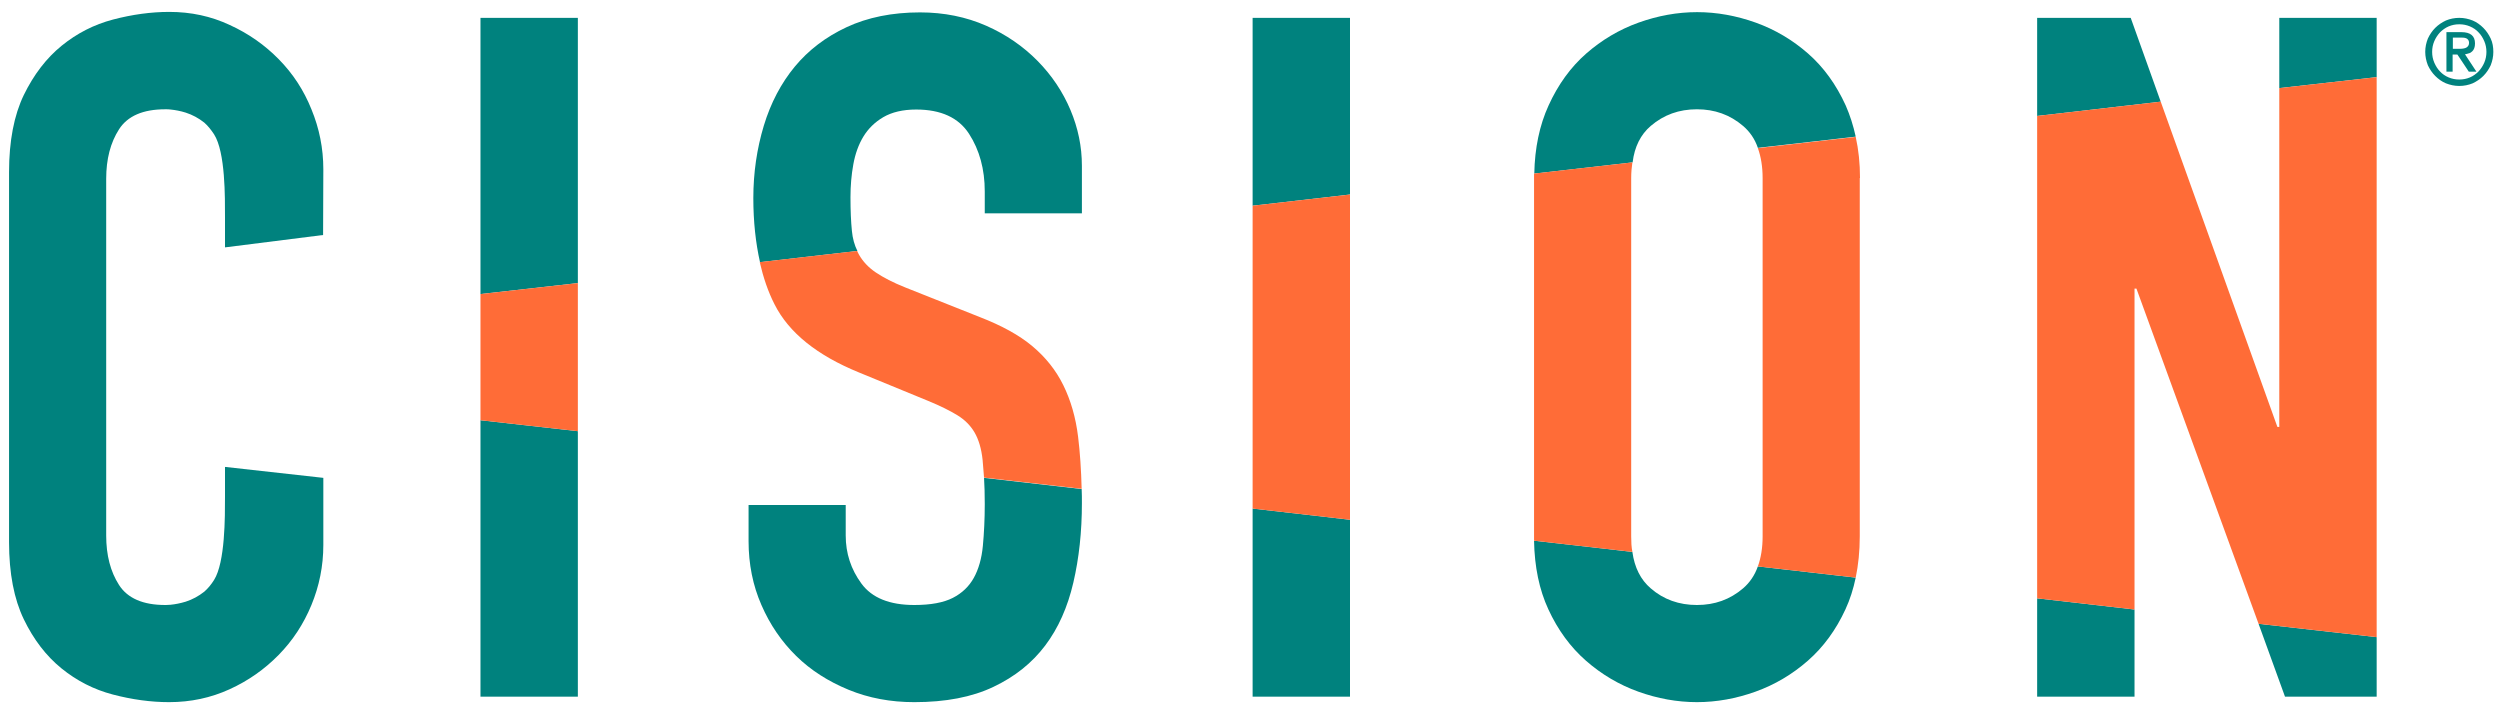
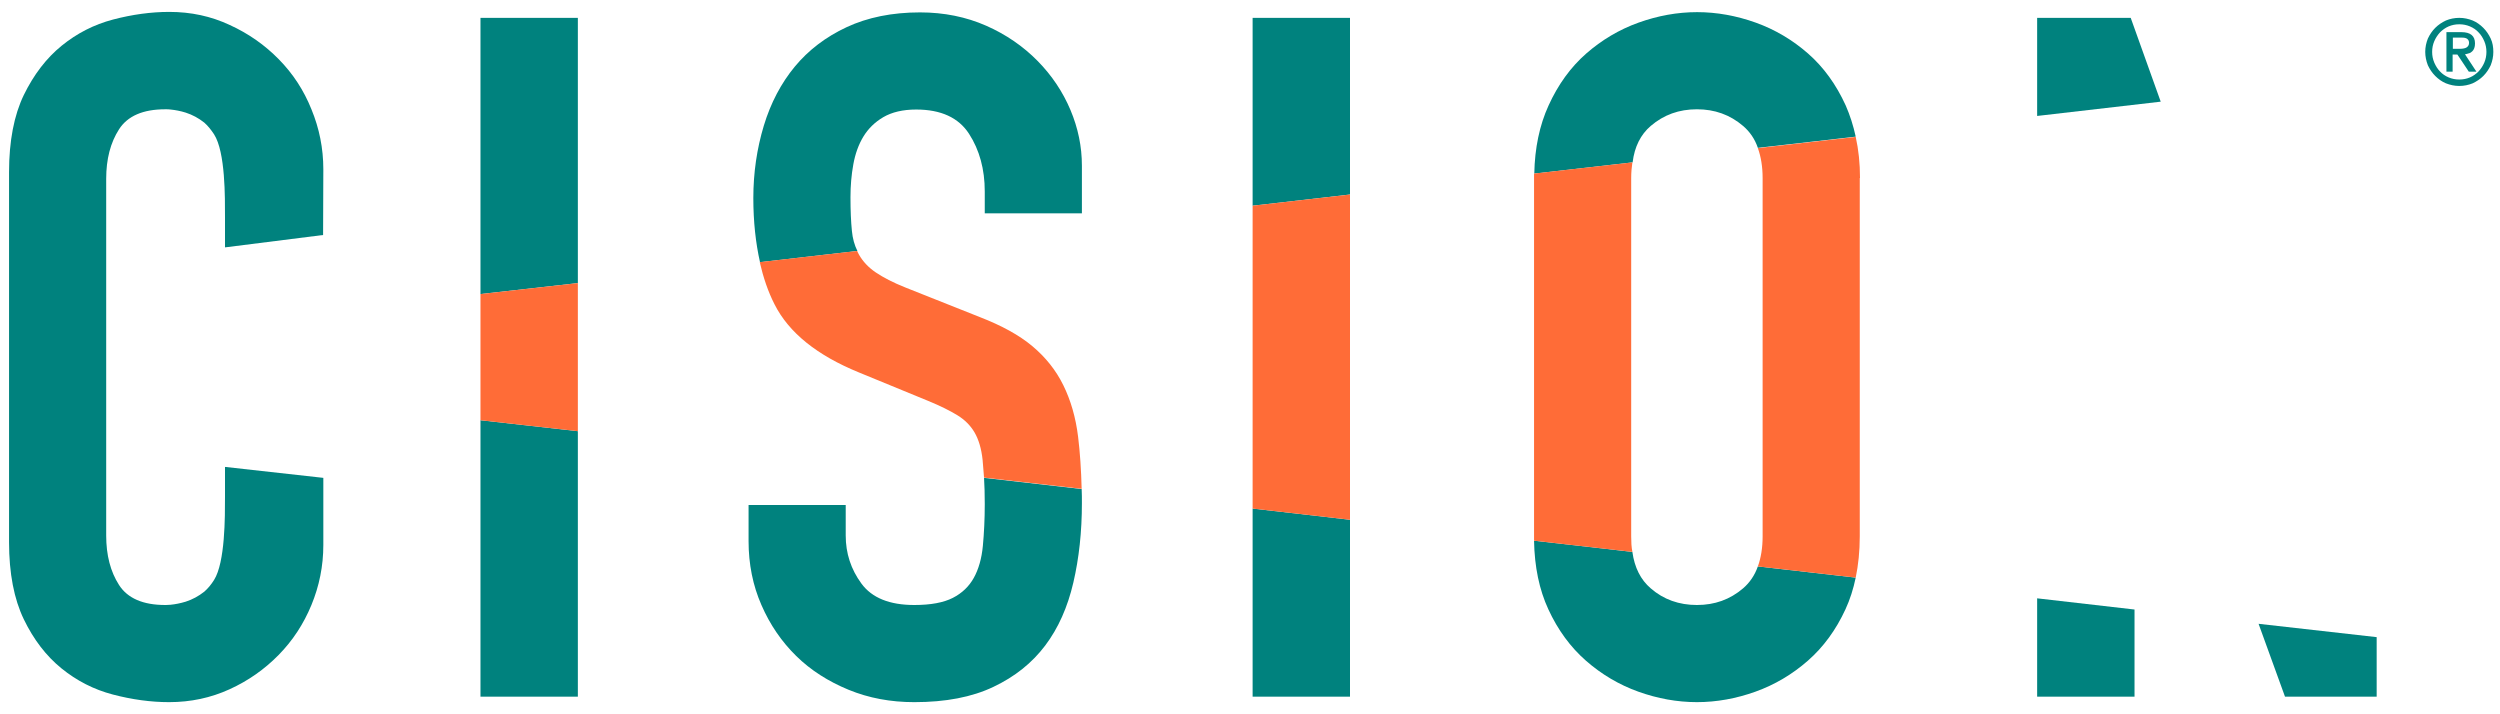
<svg xmlns="http://www.w3.org/2000/svg" version="1.1" id="Layer_1" x="0px" y="0px" width="1050px" height="300px" viewBox="0 0 1050 300" style="enable-background:new 0 0 1050 300;" xml:space="preserve">
  <style type="text/css">
	.st0{fill:#00827E;}
	.st1{fill:#FF6C37;}
	.st2{fill:none;stroke:#000000;stroke-width:2.705;stroke-miterlimit:10;}
</style>
  <g>
    <g>
      <polygon class="st0" points="242.7,7.5 201.8,7.5 201.8,123.5 242.7,118.9   " />
      <polygon class="st0" points="201.8,292.6 242.7,292.6 242.7,181.1 201.8,176.5   " />
      <polygon class="st1" points="201.8,123.5 201.8,176.5 242.7,181.1 242.7,118.9   " />
      <path class="st0" d="M357.8,97c-0.4-3.9-0.6-8.6-0.6-14.2c0-4.8,0.4-9.4,1.2-13.8c0.8-4.4,2.2-8.3,4.2-11.6c2-3.3,4.8-6.1,8.4-8.2    c3.6-2.1,8.2-3.2,13.8-3.2c10.4,0,17.8,3.4,22.2,10.2c4.4,6.8,6.6,14.9,6.6,24.2v9.2h40.8v-20c0-8-1.6-15.8-4.8-23.4    c-3.2-7.6-7.8-14.5-13.8-20.6c-6-6.1-13.2-11.1-21.6-14.8c-8.4-3.7-17.7-5.6-27.8-5.6c-11.7,0-22,2.1-30.8,6.2    c-8.8,4.1-16.1,9.7-21.8,16.6c-5.7,6.9-10.1,15.2-13,24.8c-2.9,9.6-4.4,19.8-4.4,30.4c0,9.9,1,18.9,2.8,26.9l40.9-4.7    C358.9,103,358.1,100.2,357.8,97z" />
      <path class="st0" d="M413.6,211.7c0,6.4-0.3,12.3-0.8,17.6c-0.5,5.3-1.8,9.8-3.8,13.4c-2,3.6-4.9,6.4-8.8,8.4c-3.9,2-9.3,3-16.2,3    c-10.4,0-17.8-3-22.2-9c-4.4-6-6.6-12.7-6.6-20.2v-12.8h-40.8v15.2c0,9.6,1.8,18.6,5.4,26.8c3.6,8.3,8.5,15.4,14.6,21.4    c6.1,6,13.5,10.7,22,14.2c8.5,3.5,17.7,5.2,27.6,5.2c13.1,0,24.2-2.1,33.2-6.4c9.1-4.3,16.3-10.1,21.8-17.4    c5.5-7.3,9.4-16.1,11.8-26.4c2.4-10.3,3.6-21.4,3.6-33.4c0-2,0-4-0.1-5.9l-41-4.7C413.5,204,413.6,207.6,413.6,211.7z" />
      <path class="st1" d="M446.6,161.8c-3.1-6.3-7.4-11.7-13-16.4c-5.6-4.7-13-8.7-22-12.2l-31.2-12.4c-5.3-2.1-9.5-4.3-12.6-6.4    c-3.1-2.1-5.4-4.6-7-7.4c-0.3-0.5-0.5-1-0.8-1.6l-40.9,4.7c1.5,6.5,3.5,12.4,6.2,17.7c6,11.9,17.8,21.4,35.4,28.6l29.2,12    c5.1,2.1,9.1,4.1,12.2,6c3.1,1.9,5.5,4.3,7.2,7.2c1.7,2.9,2.9,6.8,3.4,11.6c0.2,2.2,0.4,4.7,0.6,7.4l41,4.7    c-0.2-8-0.7-15.4-1.5-21.9C451.8,175.3,449.7,168.1,446.6,161.8z" />
      <polygon class="st0" points="526.1,292.6 567,292.6 567,218.3 526.1,213.6   " />
      <polygon class="st0" points="567,7.5 526.1,7.5 526.1,86.4 567,81.7   " />
      <polygon class="st1" points="526.1,86.4 526.1,213.6 567,218.3 567,81.7   " />
      <path class="st0" d="M693.3,52.9c5.5-4.7,11.9-7,19.4-7c7.5,0,13.9,2.3,19.4,7c2.8,2.4,4.9,5.4,6.2,9.2l41.1-4.7    c-1-4.6-2.4-9-4.2-13.1c-4-8.8-9.3-16.1-15.8-21.8c-6.5-5.7-13.9-10.1-22-13c-8.1-2.9-16.4-4.4-24.6-4.4c-8.3,0-16.5,1.5-24.6,4.4    c-8.1,2.9-15.5,7.3-22,13c-6.5,5.7-11.8,13-15.8,21.8c-3.8,8.3-5.8,17.9-6,28.6l41.3-4.7C686.5,61.6,689.1,56.5,693.3,52.9z" />
      <path class="st0" d="M732.1,247.1c-5.5,4.7-11.9,7-19.4,7c-7.5,0-14-2.3-19.4-7c-4.2-3.6-6.8-8.7-7.7-15.3l-41.3-4.7    c0.2,11,2.2,20.6,6,28.8c4,8.7,9.3,15.9,15.8,21.6c6.5,5.7,13.9,10.1,22,13c8.1,2.9,16.3,4.4,24.6,4.4c8.3,0,16.5-1.5,24.6-4.4    c8.1-2.9,15.5-7.3,22-13c6.5-5.7,11.8-12.9,15.8-21.6c1.9-4.1,3.3-8.5,4.3-13.3l-41.1-4.7C737,241.6,734.9,244.7,732.1,247.1z" />
      <path class="st1" d="M781.2,74.8c0-6.2-0.6-11.9-1.8-17.3l-41.1,4.7c1.3,3.6,2,7.8,2,12.6v150.5c0,4.8-0.7,9-2,12.6l41.1,4.7    c1.1-5.3,1.7-11.1,1.7-17.3V74.8z" />
      <path class="st1" d="M685.1,225.3V74.8c0-2.4,0.2-4.5,0.5-6.6l-41.3,4.7c0,0.6,0,1.2,0,1.9v150.5c0,0.6,0,1.2,0,1.8l41.3,4.7    C685.2,229.8,685.1,227.6,685.1,225.3z" />
      <polygon class="st0" points="959.7,292.6 998.2,292.6 998.2,267.6 948.6,262   " />
      <polygon class="st0" points="855.6,292.6 896.5,292.6 896.5,256 855.6,251.3   " />
-       <polygon class="st0" points="998.2,7.5 957.3,7.5 957.3,37 998.2,32.4   " />
      <polygon class="st0" points="894.9,7.5 855.6,7.5 855.6,48.7 907.5,42.7   " />
-       <polygon class="st1" points="957.3,37 957.3,179.3 956.5,179.3 907.5,42.7 855.6,48.7 855.6,251.3 896.5,256 896.5,121.2     897.3,121.2 948.6,262 998.2,267.6 998.2,32.4   " />
      <path class="st0" d="M117.1,24.9c-5.9-6-12.7-10.8-20.6-14.4C88.6,6.8,80.2,5,71.1,5c-7.7,0-15.6,1.1-23.6,3.2    c-8,2.1-15.2,5.8-21.6,11S14.2,31.3,10,39.9c-4.1,8.5-6.2,19.3-6.2,32.4V150v77.7c0,13.1,2.1,23.9,6.2,32.4    c4.1,8.5,9.4,15.4,15.8,20.6c6.4,5.2,13.6,8.9,21.6,11c8,2.1,15.9,3.2,23.6,3.2c9.1,0,17.5-1.8,25.4-5.4    c7.9-3.6,14.7-8.4,20.6-14.4c5.9-6,10.5-13,13.8-21c3.3-8,5-16.4,5-25.2v-28.2l-41.3-4.6v12.5c0,8.4,0.1,27.5-4.6,35    c-1.2,1.9-2.5,3.5-4.1,4.9c-2.4,1.9-5,3.3-7.8,4.2c-2.3,0.7-4.4,1.1-6.4,1.3c-0.6,0-1.2,0.1-1.9,0.1c-0.1,0-0.2,0-0.3,0    c-9.3,0-15.8-2.8-19.4-8.4c-3.6-5.6-5.4-12.5-5.4-20.8V150V75.1c0-8.3,1.8-15.2,5.4-20.8c3.6-5.6,10.1-8.4,19.4-8.4    c0.1,0,0.2,0,0.3,0c0.6,0,1.3,0,1.9,0.1c2,0.2,4.2,0.6,6.4,1.3c2.8,0.9,5.4,2.3,7.8,4.2c1.6,1.4,2.9,3.1,4.1,4.9    c4.8,7.5,4.6,26.6,4.6,35v12.5l41.2-5.2l0.1-27.6c0-8.8-1.7-17.2-5-25.2C127.6,37.9,123,30.9,117.1,24.9z" />
      <g>
        <path class="st0" d="M1018.6,21.8c0-2,0.4-3.8,1.1-5.6c0.8-1.7,1.8-3.2,3.1-4.5c1.3-1.3,2.8-2.3,4.5-3.1c1.7-0.7,3.6-1.1,5.6-1.1     c2,0,3.8,0.4,5.6,1.1c1.7,0.7,3.2,1.8,4.5,3.1c1.3,1.3,2.3,2.8,3.1,4.5c0.8,1.7,1.1,3.6,1.1,5.6s-0.4,3.8-1.1,5.6     c-0.8,1.7-1.8,3.2-3.1,4.5c-1.3,1.3-2.8,2.3-4.5,3.1c-1.7,0.7-3.6,1.1-5.6,1.1c-2,0-3.8-0.4-5.6-1.1c-1.7-0.7-3.2-1.8-4.5-3.1     c-1.3-1.3-2.3-2.8-3.1-4.5C1019,25.6,1018.6,23.7,1018.6,21.8z M1044.3,21.8c0-1.6-0.3-3.1-0.9-4.5c-0.6-1.4-1.4-2.7-2.4-3.7     c-1-1.1-2.2-1.9-3.6-2.5c-1.4-0.6-2.9-0.9-4.5-0.9c-1.6,0-3.1,0.3-4.5,0.9c-1.4,0.6-2.6,1.5-3.6,2.5c-1,1.1-1.8,2.3-2.4,3.7     c-0.6,1.4-0.9,2.9-0.9,4.5s0.3,3.1,0.9,4.5c0.6,1.4,1.4,2.7,2.4,3.7c1,1.1,2.2,1.9,3.6,2.5c1.4,0.6,2.9,0.9,4.5,0.9     c1.6,0,3.1-0.3,4.5-0.9c1.4-0.6,2.6-1.5,3.6-2.5c1-1.1,1.8-2.3,2.4-3.7C1044,24.9,1044.3,23.4,1044.3,21.8z M1027.5,13.5h6.3     c3.8,0,5.7,1.6,5.7,4.7c0,0.8-0.1,1.5-0.3,2c-0.2,0.6-0.5,1-0.9,1.4c-0.4,0.4-0.9,0.7-1.4,0.8c-0.5,0.2-1.1,0.3-1.6,0.4l4.8,7.3     h-3.2l-4.8-7.2h-2v7.2h-2.6V13.5z M1030.1,20.5h3c1.3,0,2.3-0.2,2.9-0.6c0.6-0.4,1-1,1-1.9c0-0.8-0.3-1.3-0.8-1.7     c-0.6-0.4-1.3-0.5-2.2-0.5h-3.8V20.5z" />
      </g>
    </g>
  </g>
</svg>